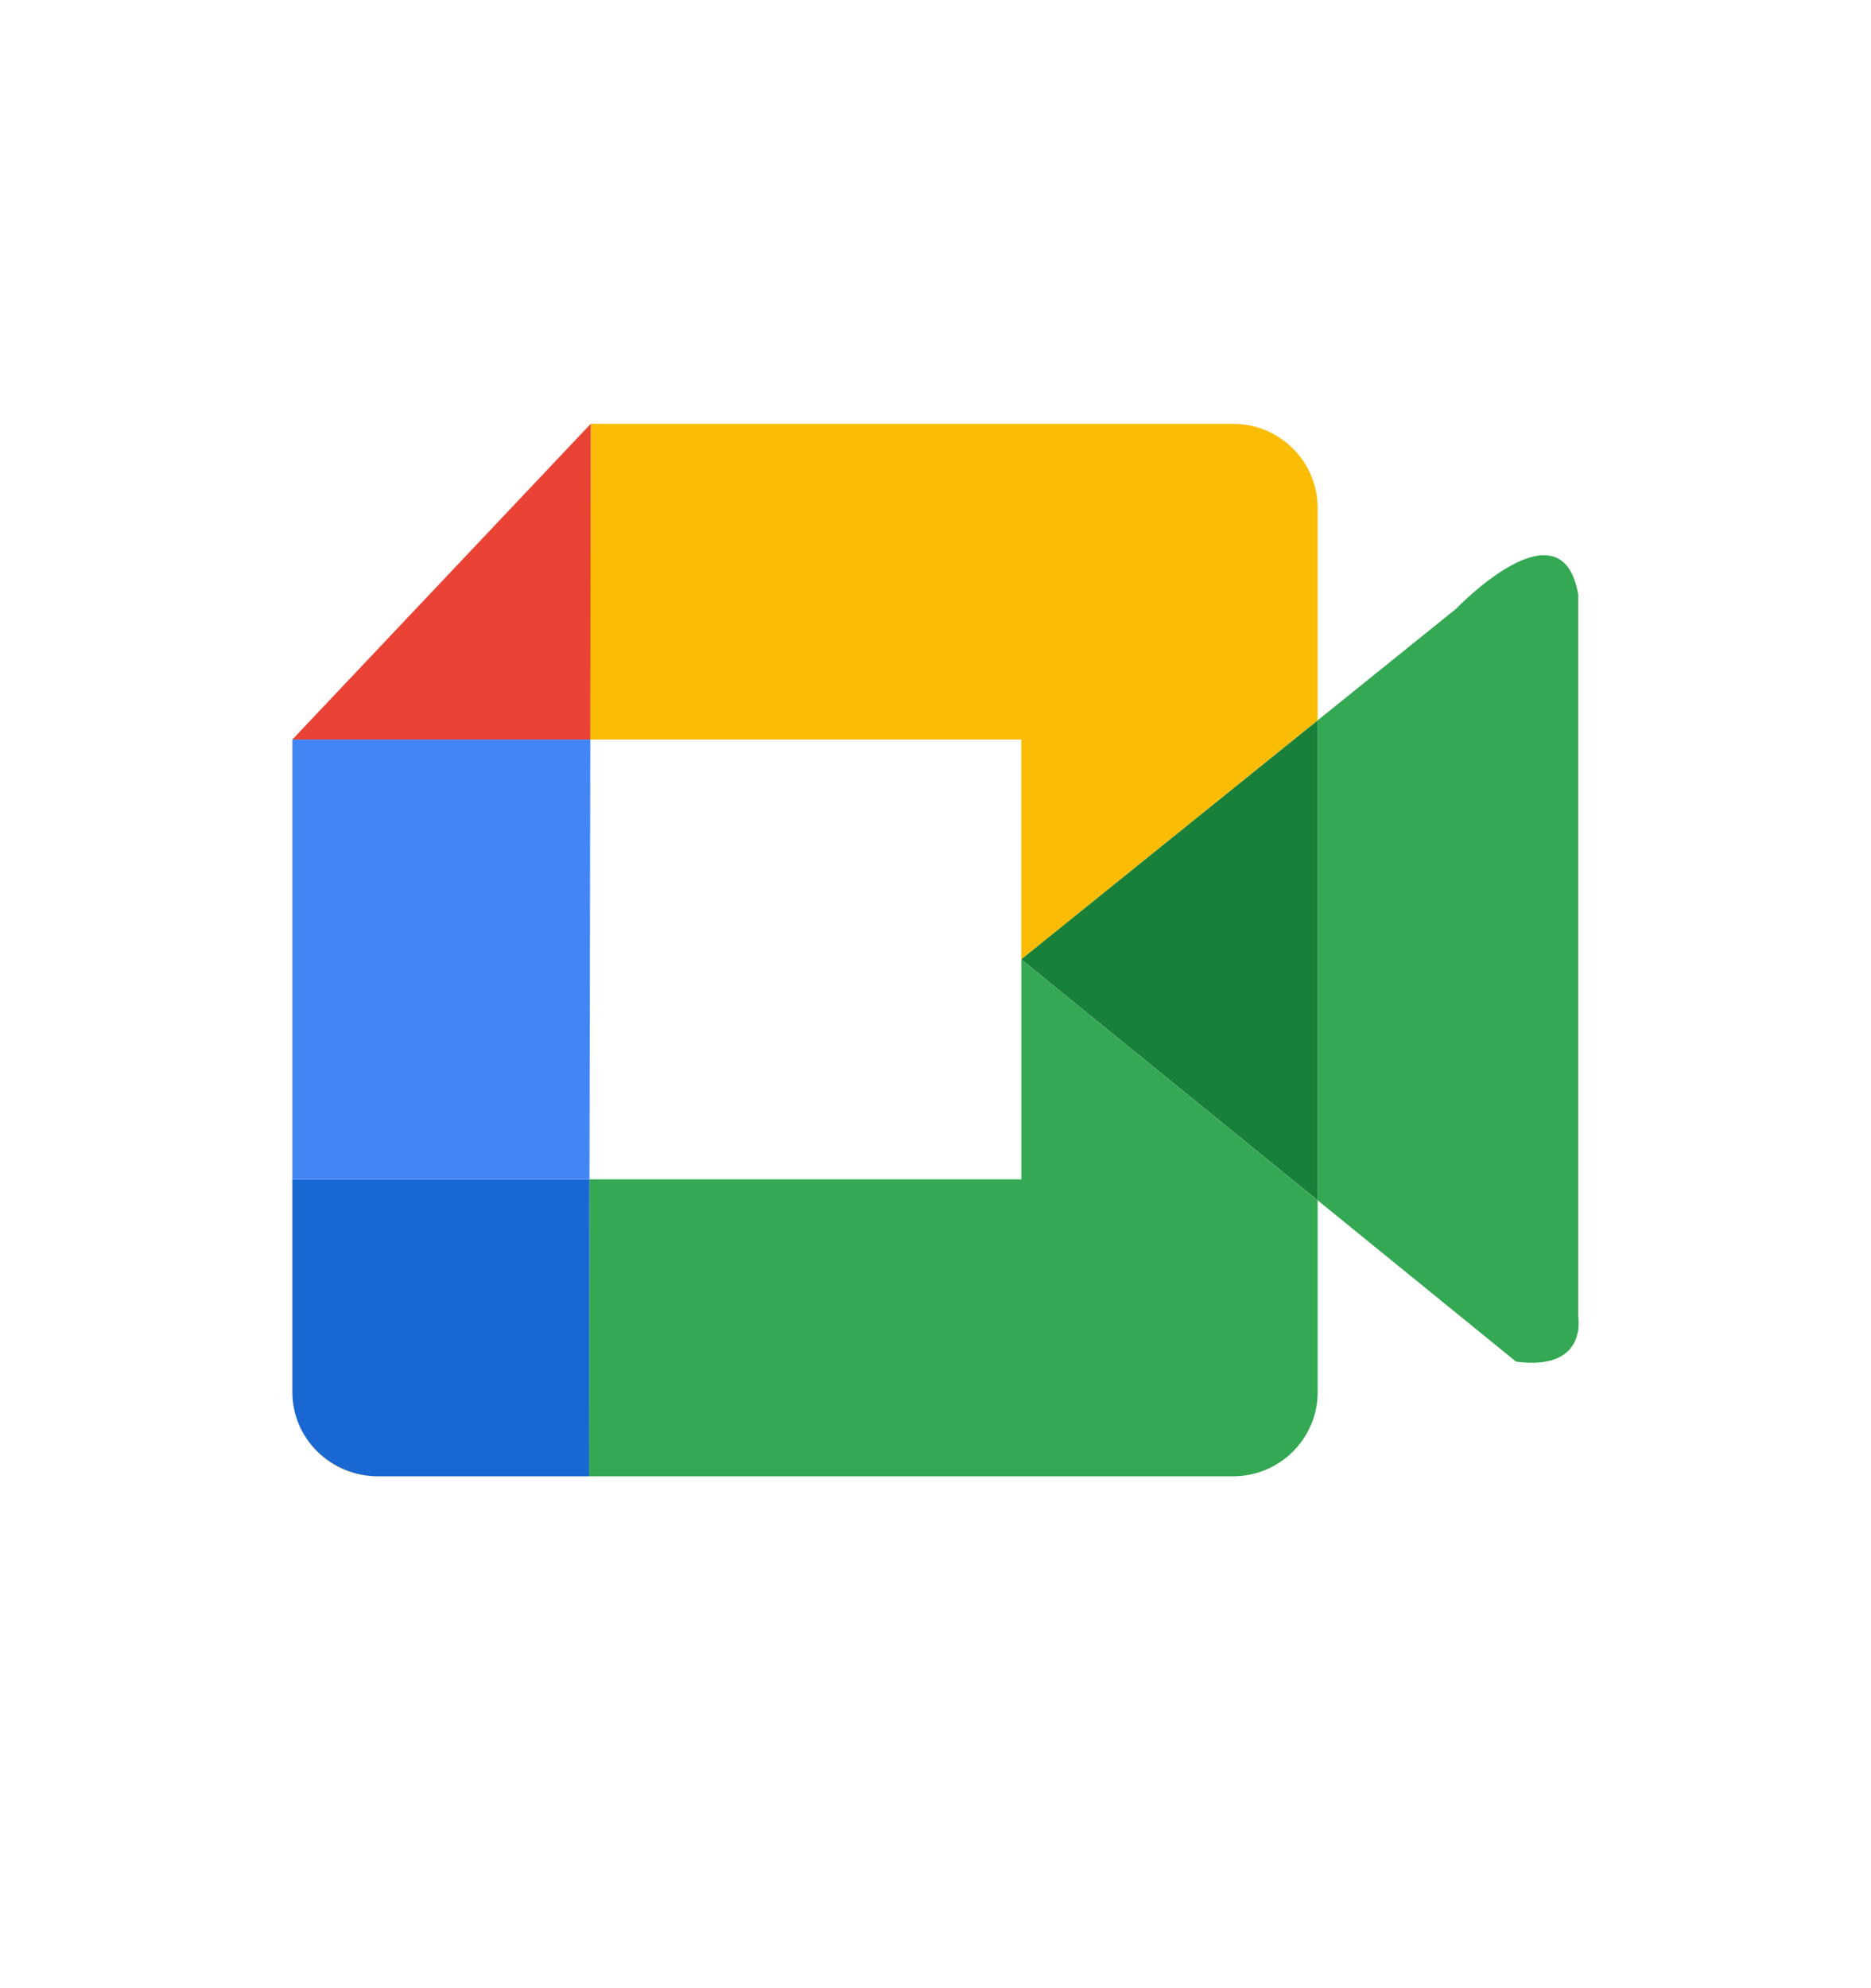
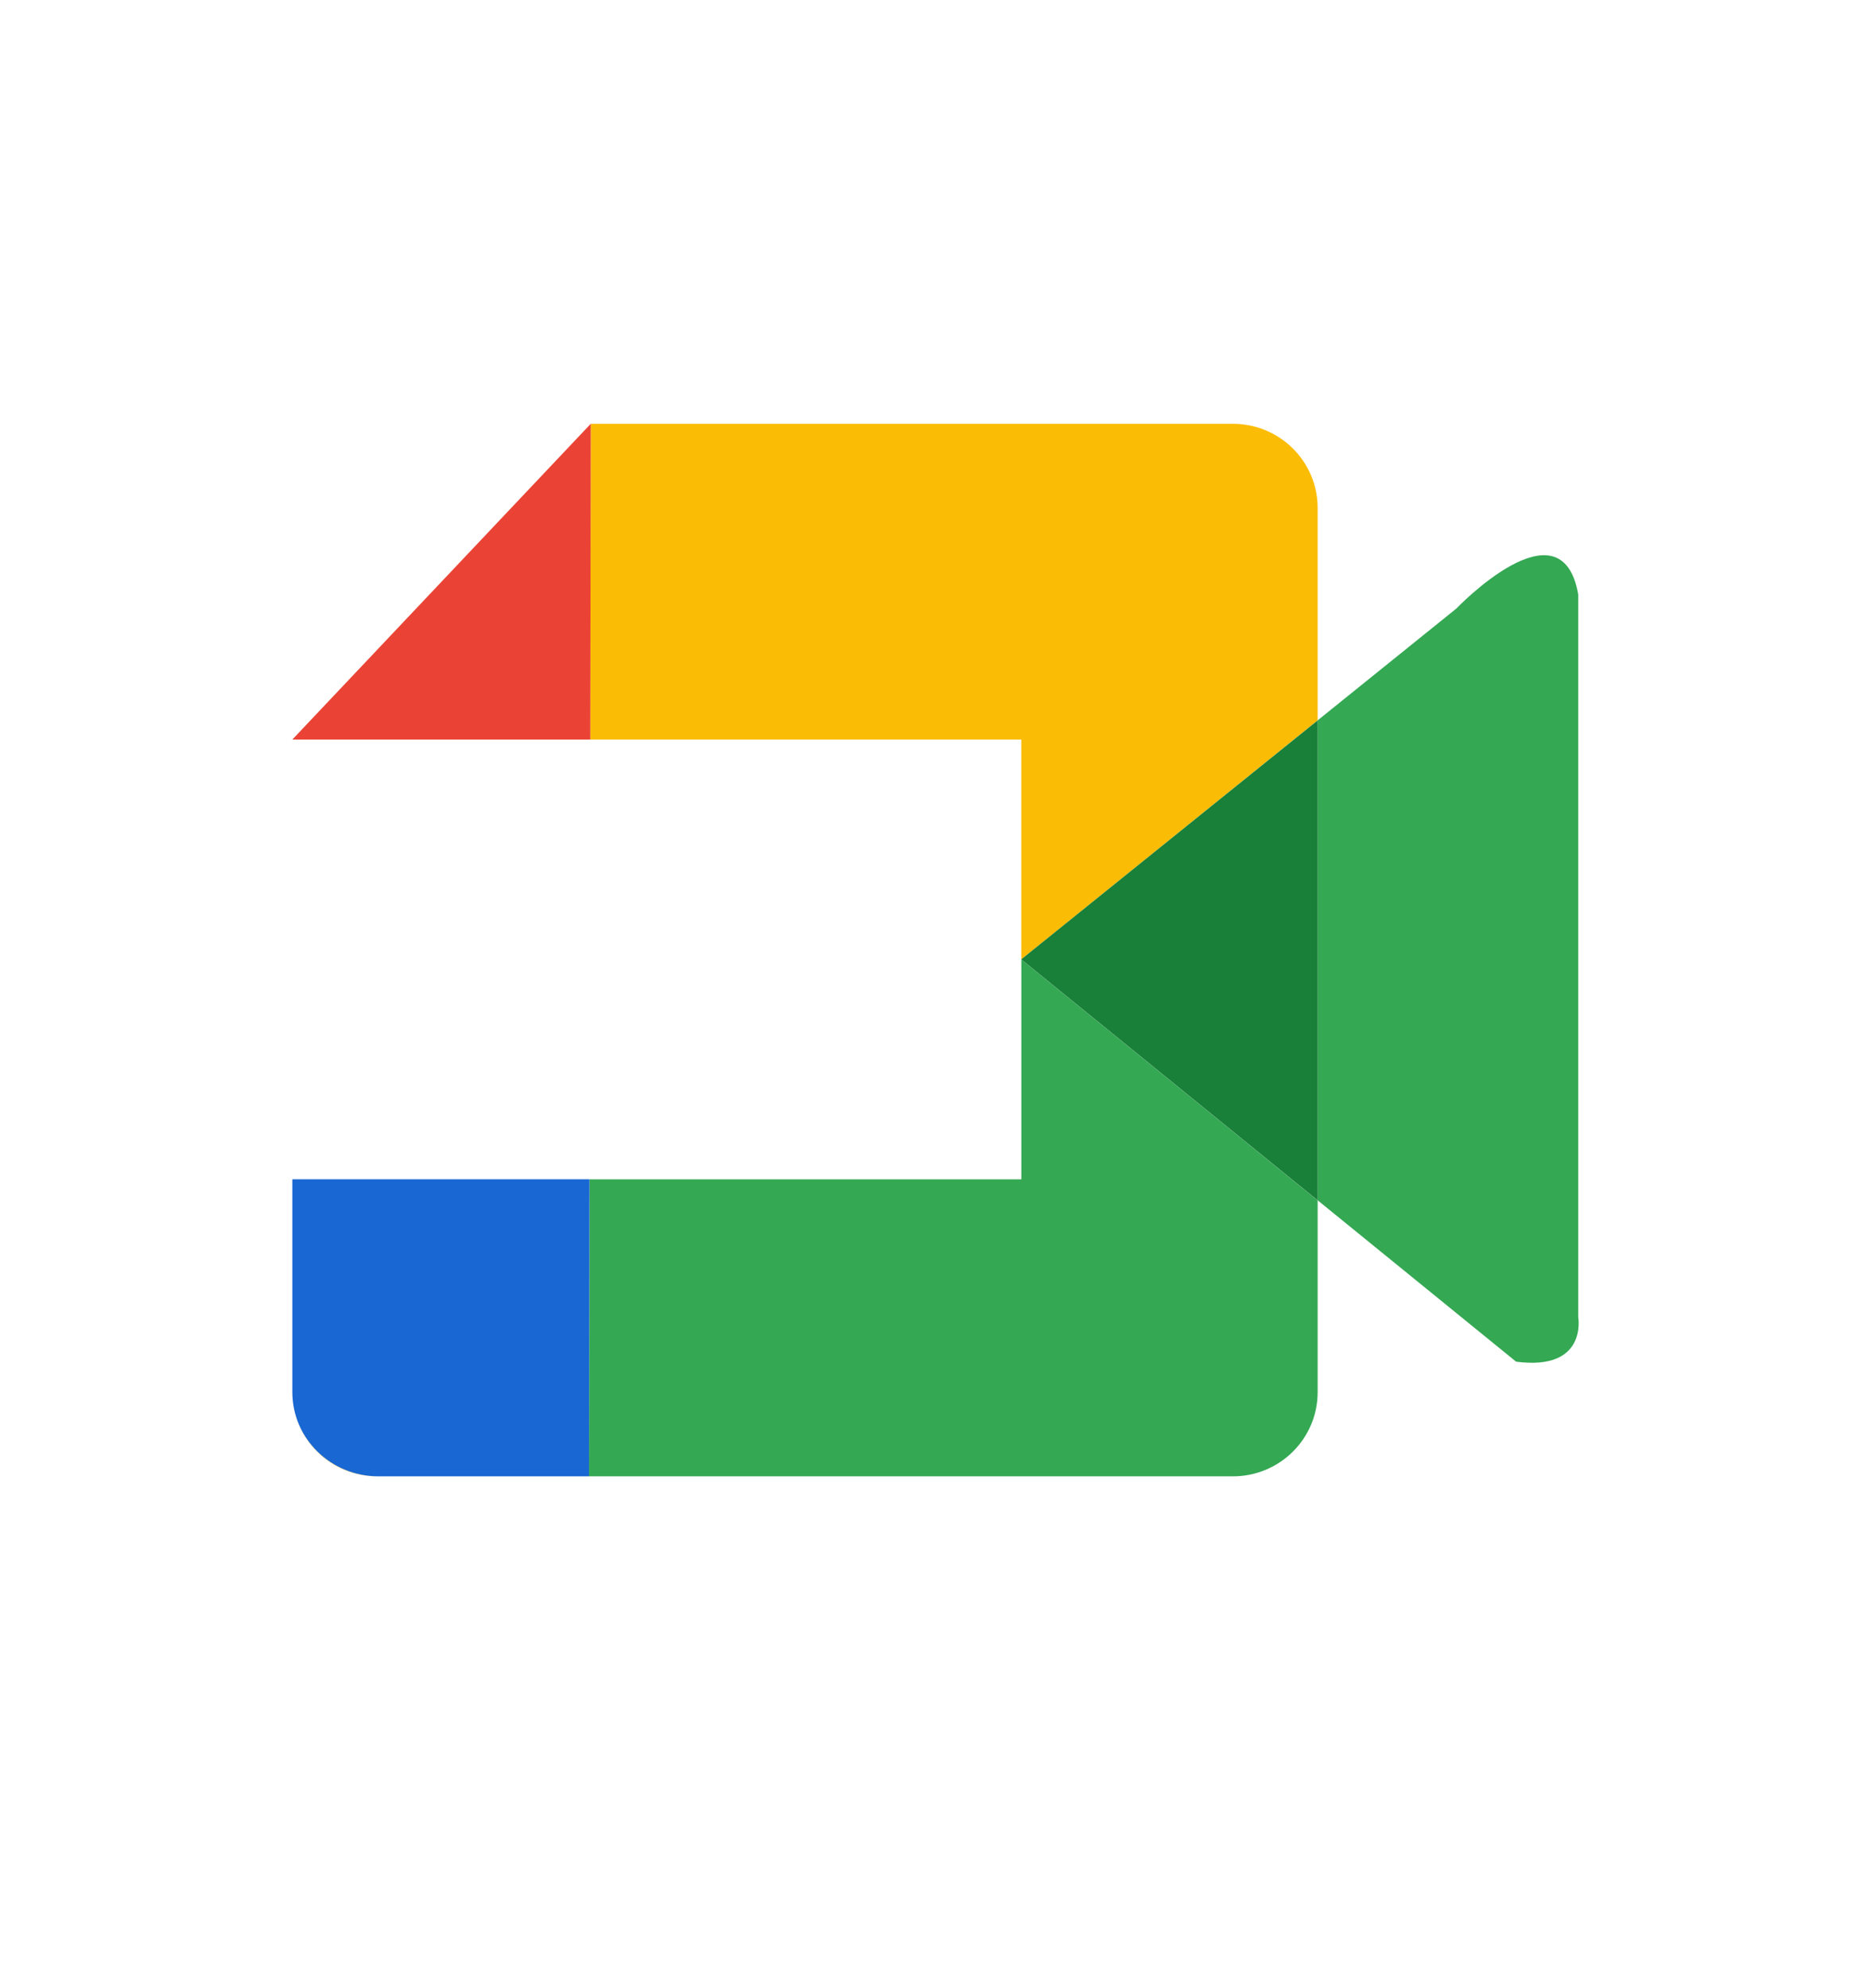
<svg xmlns="http://www.w3.org/2000/svg" width="32" height="34" viewBox="0 0 32 34" fill="none">
  <g filter="url(#filter0_d_1334_1373)">
    <path d="M2 12.202C2 8.718 2 6.975 2.678 5.644C3.275 4.473 4.227 3.522 5.397 2.925C6.728 2.247 8.471 2.247 11.956 2.247H20.044C23.529 2.247 25.272 2.247 26.603 2.925C27.773 3.522 28.725 4.473 29.322 5.644C30 6.975 30 8.718 30 12.202V20.291C30 23.776 30 25.518 29.322 26.849C28.725 28.02 27.773 28.972 26.603 29.569C25.272 30.247 23.529 30.247 20.044 30.247H11.956C8.471 30.247 6.728 30.247 5.397 29.569C4.227 28.972 3.275 28.02 2.678 26.849C2 25.518 2 23.776 2 20.291V12.202Z" fill="white" />
    <path d="M5 23.807C5 24.602 5.65 25.247 6.451 25.247H6.472C5.659 25.247 5 24.602 5 23.807Z" fill="#FBBC05" />
    <path d="M17.467 12.647V16.406L22.536 12.318V8.687C22.536 7.891 21.886 7.247 21.085 7.247H10.104L10.094 12.647H17.467Z" fill="#FBBC05" />
    <path d="M17.468 20.168H10.082L10.074 25.247H21.085C21.887 25.247 22.536 24.603 22.536 23.807V20.529L17.468 16.408V20.168Z" fill="#34A853" />
    <path d="M10.104 7.247L5 12.647H10.096L10.104 7.247Z" fill="#EA4335" />
    <path d="M5 20.167V23.807C5 24.602 5.659 25.247 6.472 25.247H10.074L10.082 20.167H5Z" fill="#1967D2" />
-     <path d="M10.096 12.647H5V20.167H10.082L10.096 12.647Z" fill="#4285F4" />
    <path d="M26.993 22.527V10.167C26.707 8.526 24.908 10.407 24.908 10.407L22.537 12.318V20.527L25.93 23.286C27.156 23.447 26.993 22.527 26.993 22.527Z" fill="#34A853" />
    <path d="M17.467 16.406L22.537 20.528V12.319L17.467 16.406Z" fill="#188038" />
  </g>
  <defs>
    <filter id="filter0_d_1334_1373" x="-2" y="-0.753" width="36" height="36" filterUnits="userSpaceOnUse" color-interpolation-filters="sRGB">
      <feGaussianBlur stdDeviation="1" />
    </filter>
  </defs>
</svg>